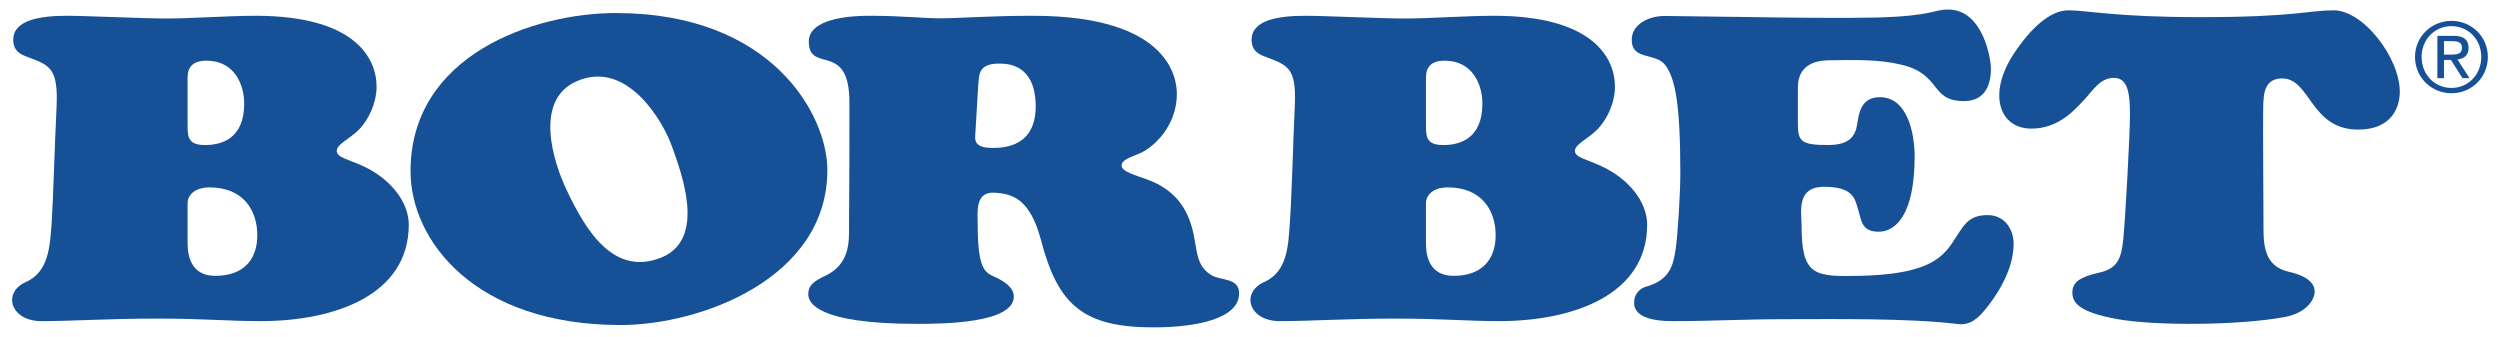
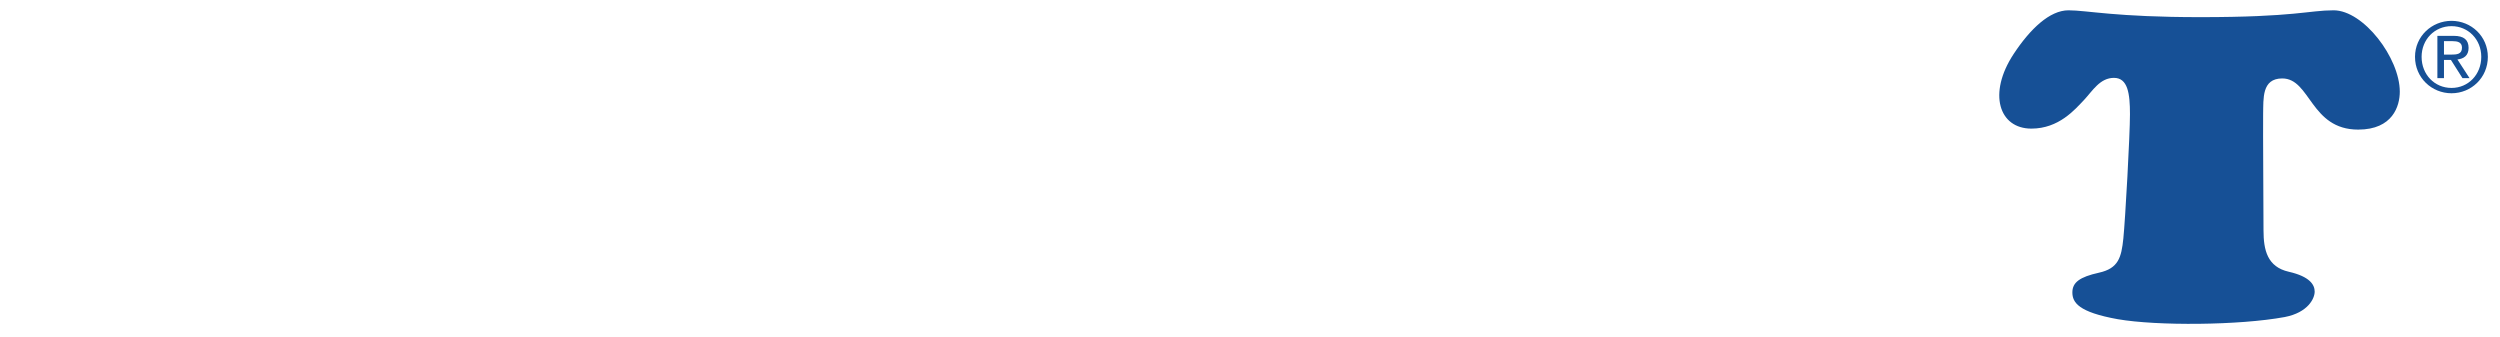
<svg xmlns="http://www.w3.org/2000/svg" version="1.0" width="1024" height="138" viewBox="-0.549 -0.549 143.757 19.414" id="svg4760">
  <defs id="defs4762" />
-   <path d="M 95.194,0.371 C 94.249,0.383 93.326,0.877 93.326,1.744 C 93.326,2.947 94.699,2.464 95.261,3.206 C 95.824,3.96 96.127,5.389 96.127,9.461 C 96.127,10.463 95.992,12.904 95.857,13.804 C 95.722,14.693 95.554,15.57 94.17,15.964 C 93.574,16.133 93.472,16.65 93.472,16.774 C 93.472,16.898 93.214,17.955 95.655,17.955 C 98.085,17.955 99.694,17.843 102.315,17.843 C 104.947,17.843 109.301,17.775 112.125,18.124 C 112.834,18.203 113.284,17.797 113.745,17.224 C 114.206,16.661 115.331,15.12 115.331,13.511 C 115.331,12.634 114.802,11.846 113.835,11.846 C 112.676,11.846 112.462,12.454 111.799,13.444 C 111.135,14.434 110.156,15.255 106.5,15.345 C 103.867,15.401 103.114,15.367 103.114,12.465 C 103.114,11.7 102.776,10.215 104.407,10.215 C 106.05,10.215 106.174,10.856 106.365,11.498 C 106.567,12.139 106.545,12.803 107.557,12.803 C 108.57,12.803 109.627,11.756 109.627,8.482 C 109.627,7.088 109.2,5.051 107.625,5.051 C 106.556,5.051 106.421,5.929 106.32,6.593 C 106.207,7.346 105.825,7.808 104.632,7.808 C 103.08,7.808 102.9,7.594 102.9,6.57 L 102.9,4.5 C 102.9,3.949 103.057,2.947 104.689,2.925 C 106.32,2.902 107.569,2.869 108.885,3.184 C 111.191,3.735 110.494,5.276 112.474,5.276 C 113.824,5.276 114.026,4.117 114.026,3.397 C 114.026,2.925 113.61,0 111.551,0 C 110.707,0 110.685,0.371 107.445,0.461 C 105.634,0.506 102.315,0.472 99.581,0.427 C 97.41,0.405 95.61,0.371 95.194,0.371" id="path4338" style="fill:#165096;fill-opacity:1;fill-rule:evenodd;stroke:none" />
  <path d="M 126.086,0.439 C 121.192,0.439 119.561,0.045 118.492,0.045 C 117.412,0.045 116.287,1.114 115.331,2.565 C 113.835,4.838 114.487,6.862 116.355,6.862 C 117.941,6.862 118.864,5.76 119.381,5.22 C 119.887,4.68 120.304,3.938 121.114,3.938 C 121.912,3.938 122.036,4.838 122.036,6.03 C 122.036,7.223 121.766,12.105 121.654,13.196 C 121.541,14.287 121.372,14.918 120.247,15.165 C 119.134,15.412 118.717,15.727 118.717,16.301 C 118.717,16.886 119.077,17.438 121.327,17.843 C 123.589,18.236 128.336,18.203 130.957,17.719 C 132.296,17.46 132.679,16.65 132.679,16.256 C 132.679,15.874 132.42,15.39 131.182,15.109 C 129.956,14.828 129.731,13.871 129.731,12.724 C 129.731,11.576 129.697,6.896 129.709,6.019 C 129.731,5.141 129.619,3.971 130.811,3.971 C 132.442,3.971 132.431,6.919 135.187,6.919 C 137.179,6.919 137.584,5.558 137.584,4.736 C 137.584,2.79 135.491,0.045 133.77,0.045 C 132.352,0.045 131.542,0.439 126.086,0.439" id="path4342" style="fill:#165096;fill-opacity:1;fill-rule:evenodd;stroke:none" />
  <path d="M 140.13,1.823 L 140.633,1.823 C 140.889,1.823 141.168,1.873 141.168,2.197 C 141.168,2.582 140.861,2.598 140.526,2.598 L 140.13,2.598 L 140.13,1.823 z M 139.75,3.954 L 140.13,3.954 L 140.13,2.905 L 140.531,2.905 L 141.196,3.954 L 141.603,3.954 L 140.905,2.878 C 141.269,2.838 141.548,2.654 141.548,2.213 C 141.548,1.744 141.274,1.517 140.694,1.517 L 139.75,1.517 L 139.75,3.954 z M 138.841,2.727 C 138.841,1.728 139.589,0.958 140.565,0.958 C 141.531,0.958 142.279,1.728 142.279,2.727 C 142.279,3.748 141.531,4.518 140.565,4.518 C 139.589,4.518 138.841,3.748 138.841,2.727 M 138.461,2.727 C 138.461,3.927 139.421,4.825 140.565,4.825 C 141.704,4.825 142.658,3.927 142.658,2.727 C 142.658,1.549 141.704,0.652 140.565,0.652 C 139.421,0.652 138.461,1.549 138.461,2.727" id="path4354" style="fill:#165096;fill-opacity:1;fill-rule:evenodd;stroke:none" />
-   <path d="M 2.561,5.603 C 2.449,7.819 2.37,10.924 2.28,12.251 C 2.179,13.568 2.145,15.109 0.784,15.705 C -0.578,16.312 -0.094,17.955 1.684,17.955 C 3.472,17.955 5.576,17.809 8.332,17.809 C 11.1,17.809 12.439,17.955 14.317,17.955 C 18.626,17.955 22.856,16.436 22.856,12.398 C 22.856,11.081 21.787,9.742 20.224,9.023 C 19.369,8.629 18.705,8.527 18.705,8.145 C 18.705,7.751 19.459,7.459 20.01,6.896 C 20.55,6.322 21,5.378 21,4.444 C 21,2.824 19.785,0.36 14.025,0.36 C 12.439,0.36 10.346,0.517 8.929,0.517 C 7.5,0.517 4.305,0.36 3.157,0.36 C 1.537,0.36 0.064,0.63 0.064,1.744 C 0.064,2.43 0.547,2.61 0.919,2.745 C 2.167,3.217 2.662,3.375 2.561,5.603 M 10.11,3.938 L 10.11,6.739 C 10.11,7.436 10.222,7.808 11.122,7.808 C 12.022,7.808 13.372,7.481 13.372,5.423 C 13.372,4.309 12.799,2.947 11.201,2.947 C 10.222,2.947 10.11,3.521 10.11,3.938 M 10.11,11.16 L 10.11,13.387 C 10.11,13.793 10.087,15.345 11.707,15.345 C 13.339,15.345 14.126,14.411 14.126,13.005 C 14.126,11.588 13.339,10.249 11.37,10.249 C 10.537,10.249 10.11,10.688 10.11,11.16" id="path4358" style="fill:#165096;fill-opacity:1;fill-rule:evenodd;stroke:none" />
-   <path d="M 34.792,0.203 C 30.056,0.203 22.957,2.621 22.957,9.315 C 22.957,13.32 26.67,18.18 35.062,18.18 C 39.641,18.18 46.976,15.514 46.976,9.248 C 46.976,6.098 43.804,0.203 34.792,0.203 M 31.924,10.339 C 33.127,12.926 34.736,15.345 37.391,14.299 C 40.046,13.241 38.55,9.36 37.999,7.83 C 37.549,6.57 35.501,2.869 32.565,4.117 C 29.966,5.22 31.271,8.955 31.924,10.339" id="path4370" style="fill:#165096;fill-opacity:1;fill-rule:evenodd;stroke:none" />
-   <path d="M 49.406,0.36 C 47.505,0.36 45.907,0.765 45.907,1.834 C 45.907,3.746 48.247,1.766 48.247,5.355 C 48.247,7.987 48.247,9.652 48.225,12.454 C 48.225,13.331 48.304,14.659 46.852,15.345 C 46.144,15.671 45.874,15.93 45.874,16.402 C 45.874,16.875 46.335,18.113 52.14,18.113 C 53.647,18.113 57.72,18.079 57.72,16.538 C 57.72,16.009 57.157,15.66 56.662,15.424 C 56.089,15.165 55.639,15.053 55.639,12.386 C 55.639,11.7 55.47,10.508 56.572,10.553 C 57.63,10.609 58.654,10.879 59.295,13.32 C 60.274,17.044 61.736,18.315 65.775,18.315 C 68.261,18.315 70.702,17.809 70.702,16.358 C 70.702,15.446 69.667,15.637 69.116,15.311 C 68.014,14.659 68.385,13.5 67.822,12.071 C 67.339,10.834 66.439,10.181 65.449,9.81 C 64.751,9.551 63.93,9.338 63.93,9 C 63.93,8.662 64.391,8.539 65.066,8.246 C 65.73,7.942 67.114,6.75 67.114,4.871 C 67.114,4.129 66.866,0.36 58.811,0.36 C 56.37,0.36 54.514,0.506 53.49,0.506 C 52.466,0.506 51.319,0.36 49.406,0.36 M 55.684,4.174 C 55.639,4.691 55.526,6.941 55.492,7.312 C 55.47,7.695 55.661,7.976 56.482,7.976 C 57.202,7.976 59.047,7.886 58.98,5.445 C 58.912,3.139 57.349,3.116 56.865,3.116 C 55.774,3.116 55.729,3.656 55.684,4.174" id="path4374" style="fill:#165096;fill-opacity:1;fill-rule:evenodd;stroke:none" />
-   <path d="M 73.909,5.603 C 73.807,7.819 73.729,10.924 73.627,12.251 C 73.537,13.568 73.504,15.109 72.142,15.705 C 70.781,16.312 71.254,17.955 73.042,17.955 C 74.831,17.955 76.935,17.809 79.691,17.809 C 82.447,17.809 83.797,17.955 85.676,17.955 C 89.974,17.955 94.215,16.436 94.215,12.398 C 94.215,11.081 93.146,9.742 91.571,9.023 C 90.727,8.629 90.052,8.527 90.052,8.145 C 90.052,7.751 90.817,7.459 91.357,6.896 C 91.909,6.322 92.359,5.378 92.359,4.444 C 92.359,2.824 91.132,0.36 85.384,0.36 C 83.797,0.36 81.705,0.517 80.276,0.517 C 78.847,0.517 75.652,0.36 74.516,0.36 C 72.896,0.36 71.422,0.63 71.422,1.744 C 71.422,2.43 71.906,2.61 72.277,2.745 C 73.526,3.217 74.021,3.375 73.909,5.603 M 81.469,3.938 L 81.469,6.739 C 81.469,7.436 81.581,7.808 82.481,7.808 C 83.37,7.808 84.72,7.481 84.72,5.423 C 84.72,4.309 84.146,2.947 82.549,2.947 C 81.581,2.947 81.469,3.521 81.469,3.938 M 81.469,11.16 L 81.469,13.387 C 81.469,13.793 81.435,15.345 83.066,15.345 C 84.686,15.345 85.485,14.411 85.485,13.005 C 85.485,11.588 84.686,10.249 82.729,10.249 C 81.885,10.249 81.469,10.688 81.469,11.16" id="path4378" style="fill:#165096;fill-opacity:1;fill-rule:evenodd;stroke:none" />
</svg>